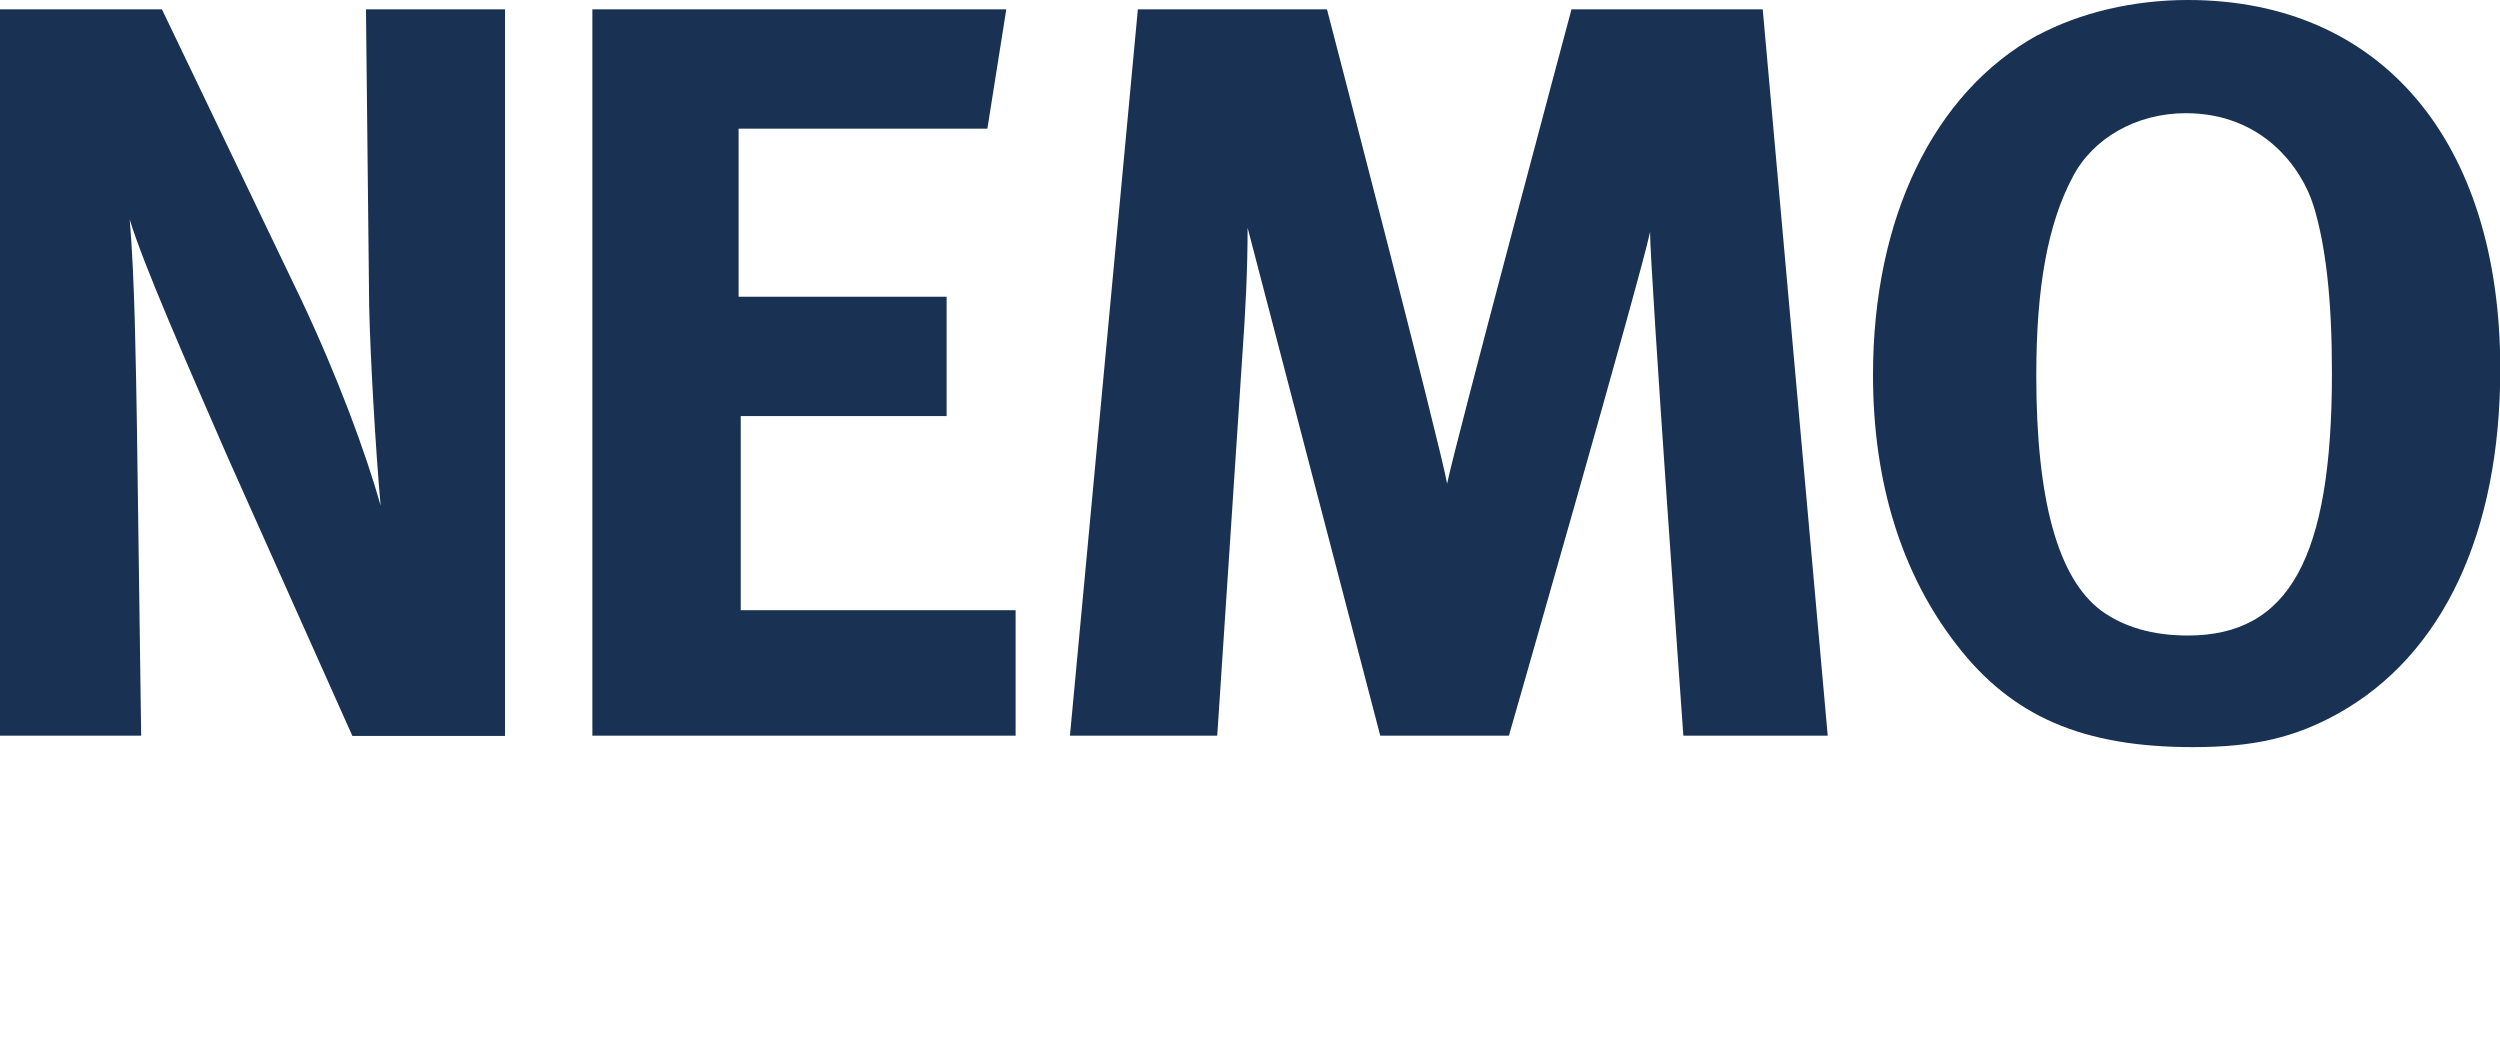
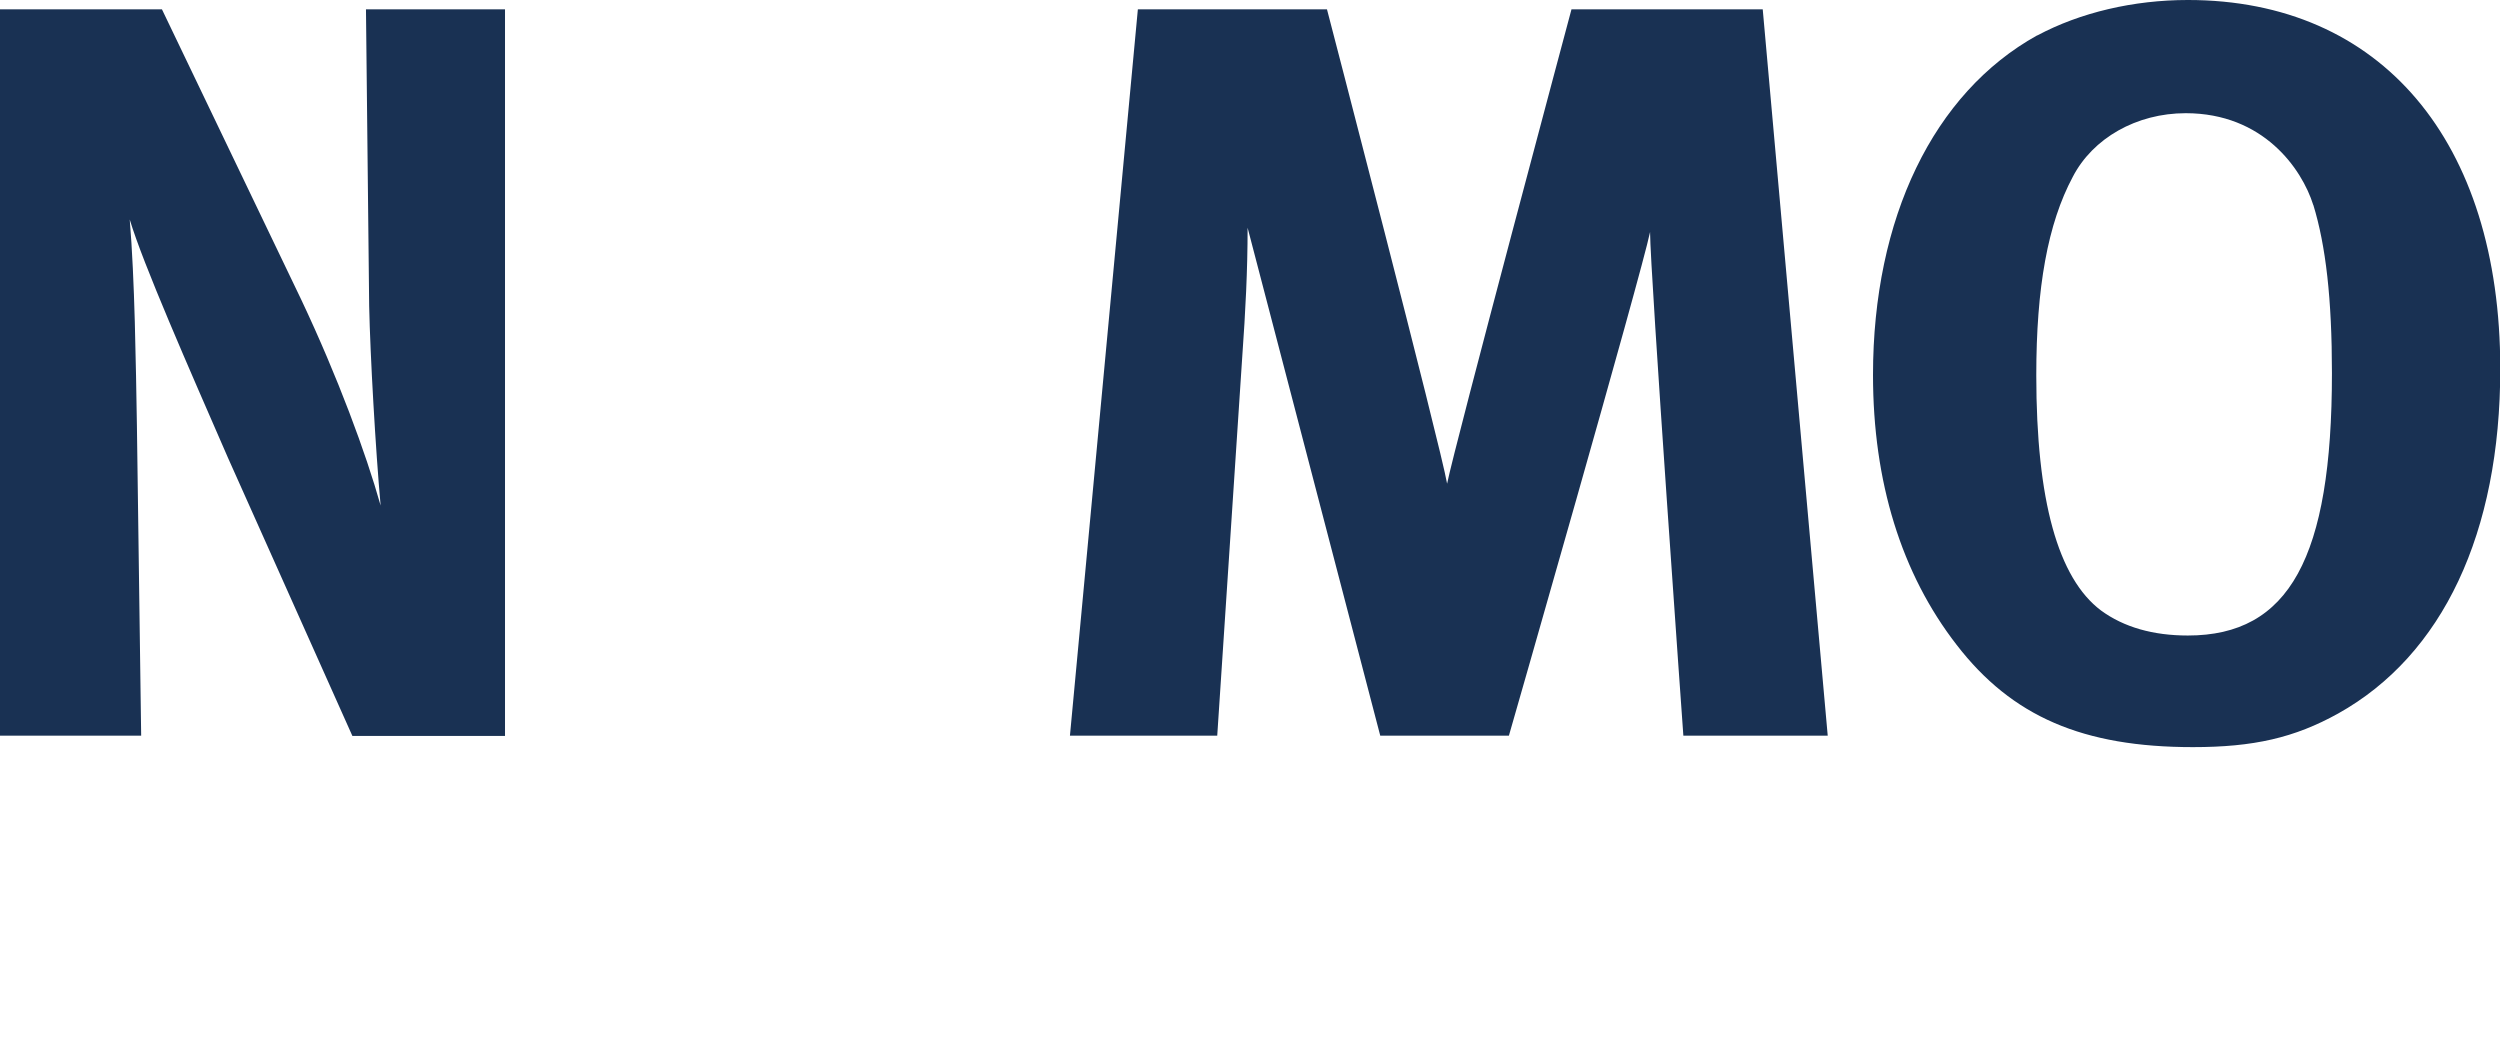
<svg xmlns="http://www.w3.org/2000/svg" id="Livello_1" viewBox="0 0 93.86 38.98">
  <defs>
    <style>.cls-1{fill:#193153;}</style>
  </defs>
  <path class="cls-1" d="M0,27.62H5.3l-.16-11.65c-.04-2.28-.08-5.5-.27-7.73,.51,1.69,2.2,5.53,3.69,8.95l4.67,10.44h5.73V.35h-5.22l.12,11.14c.04,1.88,.24,5.38,.43,7.49-.55-1.96-1.61-4.83-2.98-7.73L6.08,.35H0V27.62Z" />
-   <polygon class="cls-1" points="22.24 27.62 38.13 27.62 38.13 22.91 27.81 22.91 27.81 15.62 35.54 15.62 35.54 11.14 27.73 11.14 27.73 4.83 37.07 4.83 37.78 .35 22.24 .35 22.24 27.62" />
  <path class="cls-1" d="M40.17,27.62h5.53l.94-14.24c.12-1.69,.2-3.22,.2-4.83l4.98,19.07h4.83s4.98-17.34,5.3-18.91c0,1.45,1.25,18.91,1.25,18.91h5.42L66.18,.35h-7.18s-4.39,16.4-4.67,17.81c-.24-1.41-4.51-17.81-4.51-17.81h-7.1l-2.55,27.27Z" />
  <path class="cls-1" d="M76.48,1.33c-3.89,2.16-6.16,6.86-6.16,12.75,0,4,1.06,7.45,3.14,10.13,2.08,2.7,4.75,3.84,8.87,3.84,2.28,0,3.81-.35,5.45-1.26,3.93-2.19,6.09-6.78,6.09-12.94,0-8.56-4.48-13.85-11.73-13.85-2.04,0-4.04,.47-5.65,1.33m10.36,6.36c.47,1.53,.7,3.53,.7,6.32,0,6.94-1.61,9.85-5.41,9.85-1.3,0-2.4-.31-3.26-.94-1.61-1.21-2.43-4.12-2.43-8.83,0-3.3,.43-5.69,1.37-7.45,.75-1.45,2.39-2.39,4.24-2.39,2.91,0,4.36,2.08,4.79,3.45" />
</svg>